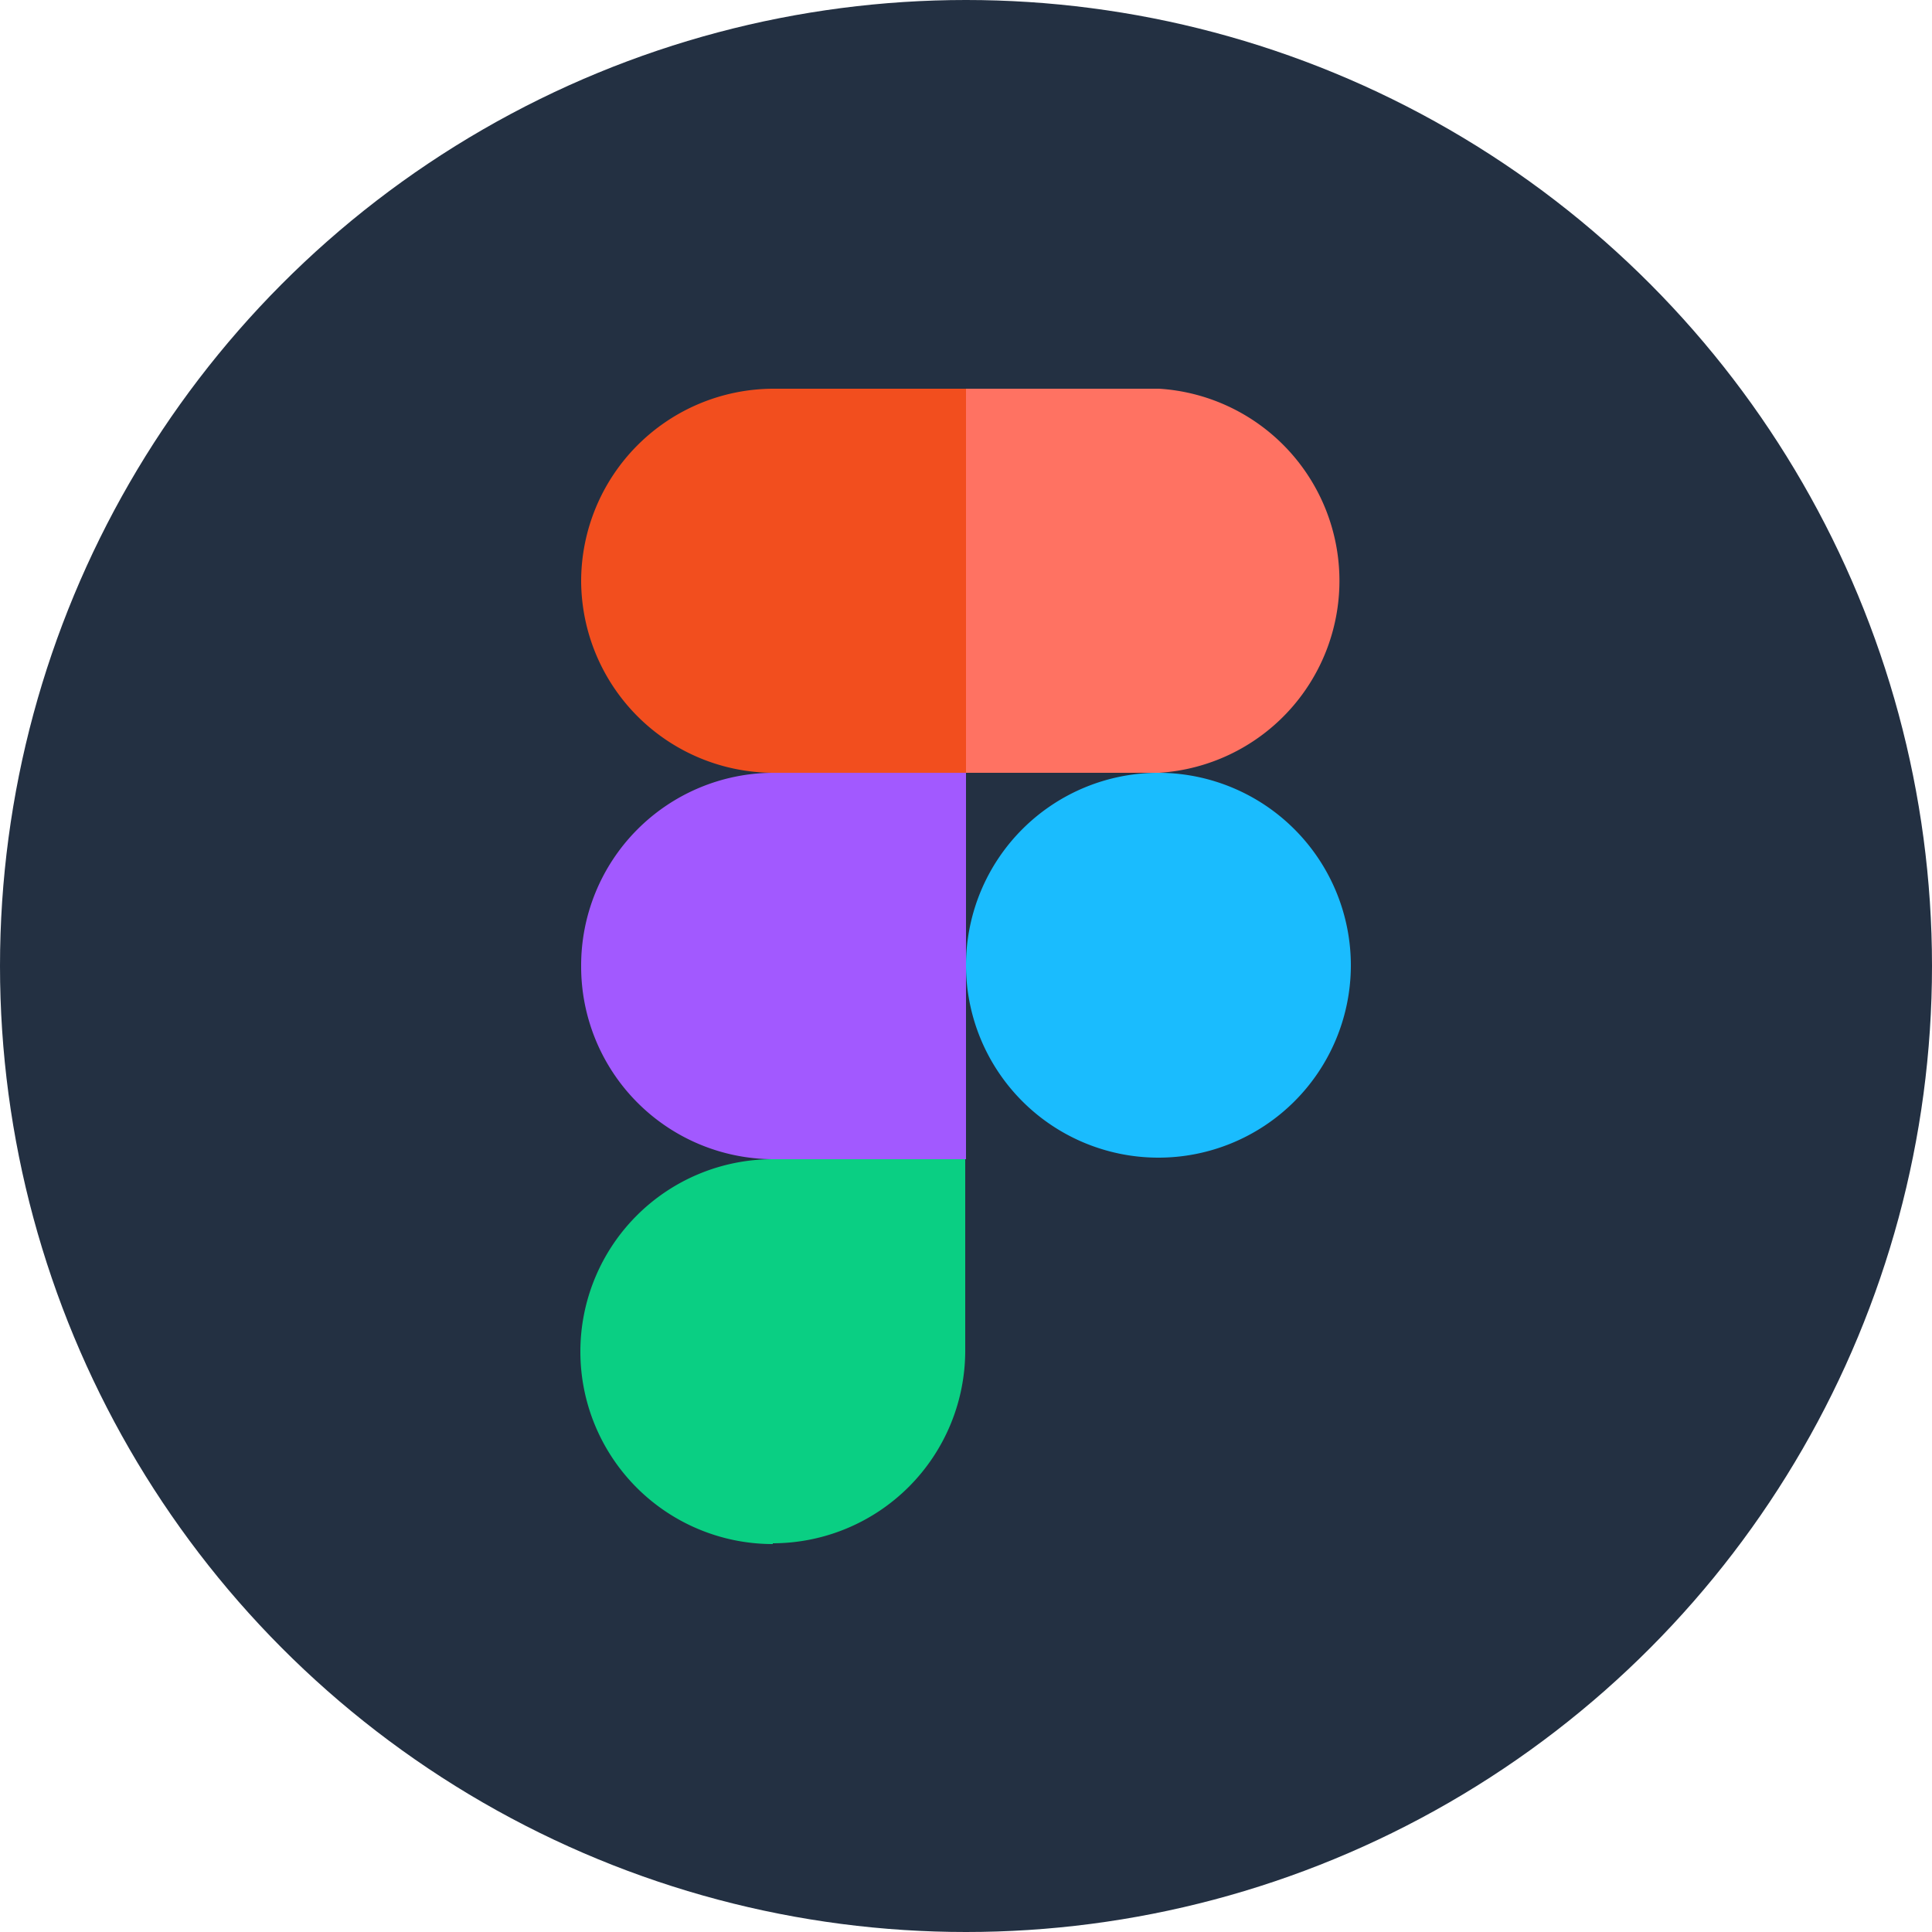
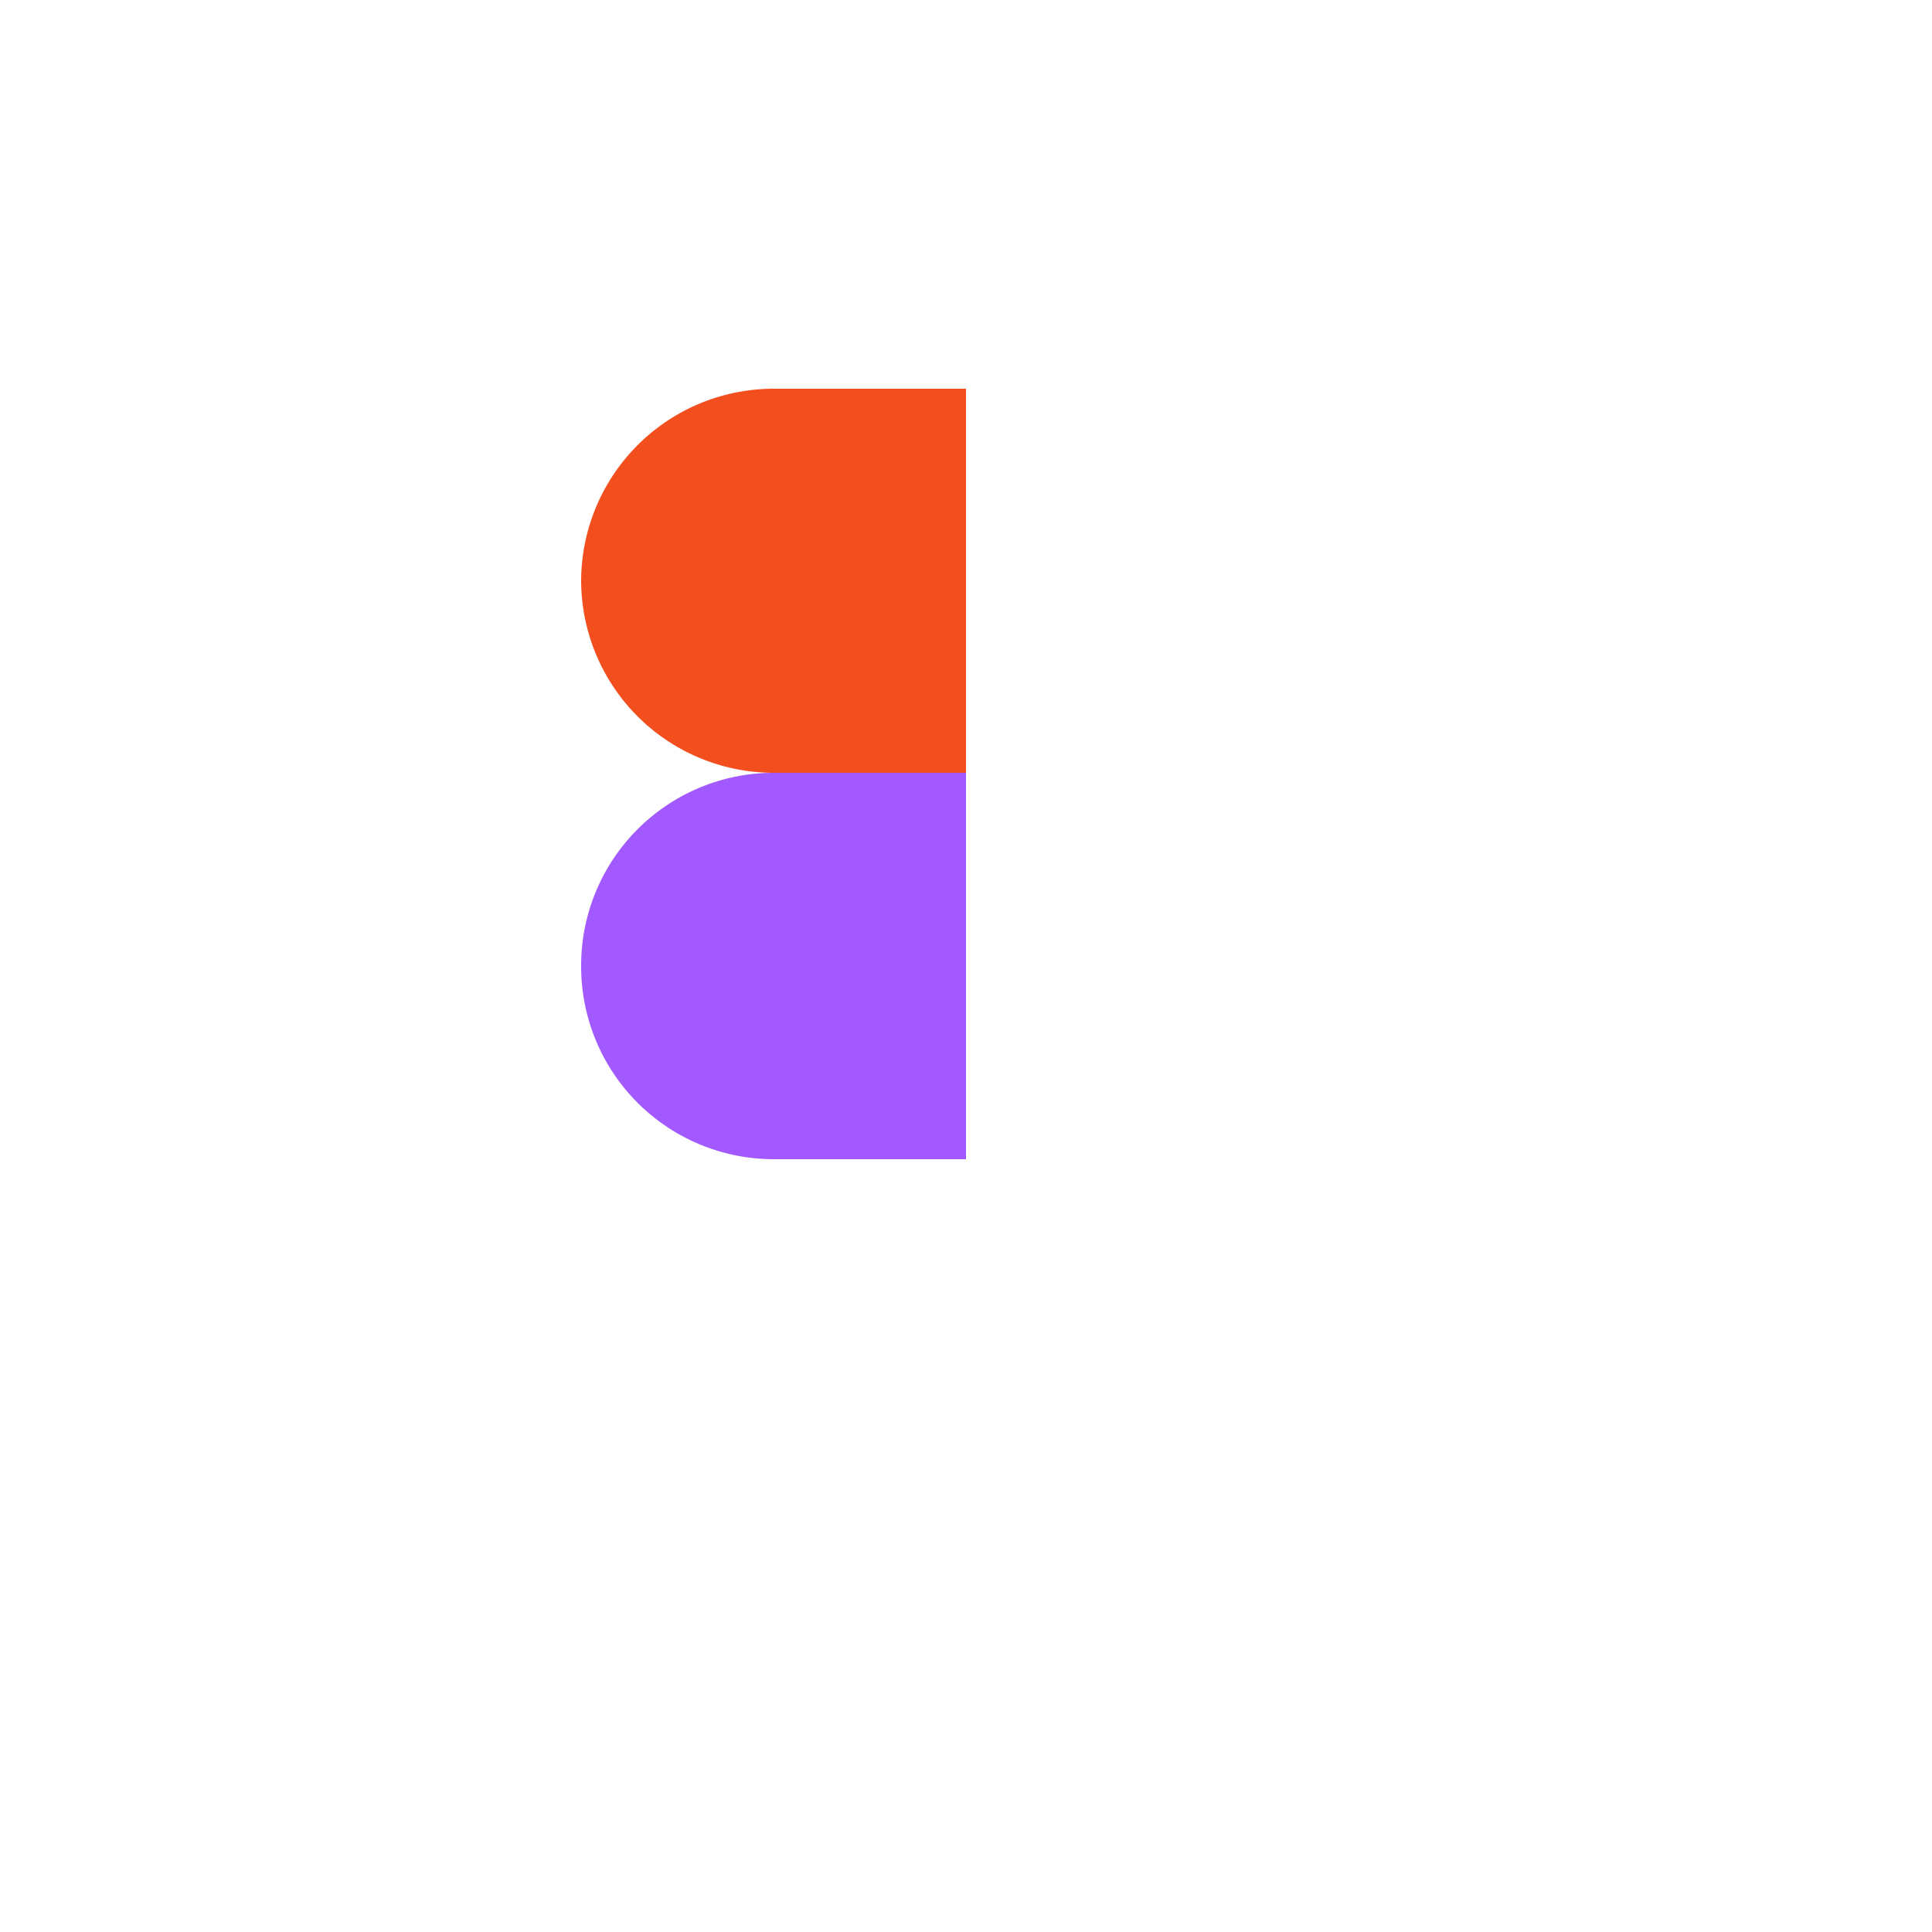
<svg xmlns="http://www.w3.org/2000/svg" data-name="Layer 1" viewBox="0 0 75 75">
-   <circle cx="37.5" cy="37.5" r="37.5" fill="#233042" />
-   <path d="M30 59.91a7.48 7.48 0 007.47-7.47V45H30a7.47 7.47 0 000 14.94z" fill="#0acf83" />
  <path d="M22.56 37.5A7.48 7.48 0 0130 30h7.5v15H30a7.48 7.48 0 01-7.44-7.5z" fill="#a259ff" />
  <path d="M22.56 22.56A7.48 7.48 0 0130 15.09h7.5V30H30a7.48 7.48 0 01-7.44-7.44z" fill="#f24e1e" />
-   <path d="M37.5 15.09H45A7.47 7.47 0 0145 30h-7.5z" fill="#ff7262" />
-   <path d="M52.44 37.5A7.47 7.47 0 1145 30a7.48 7.48 0 017.44 7.5z" fill="#1abcfe" />
</svg>